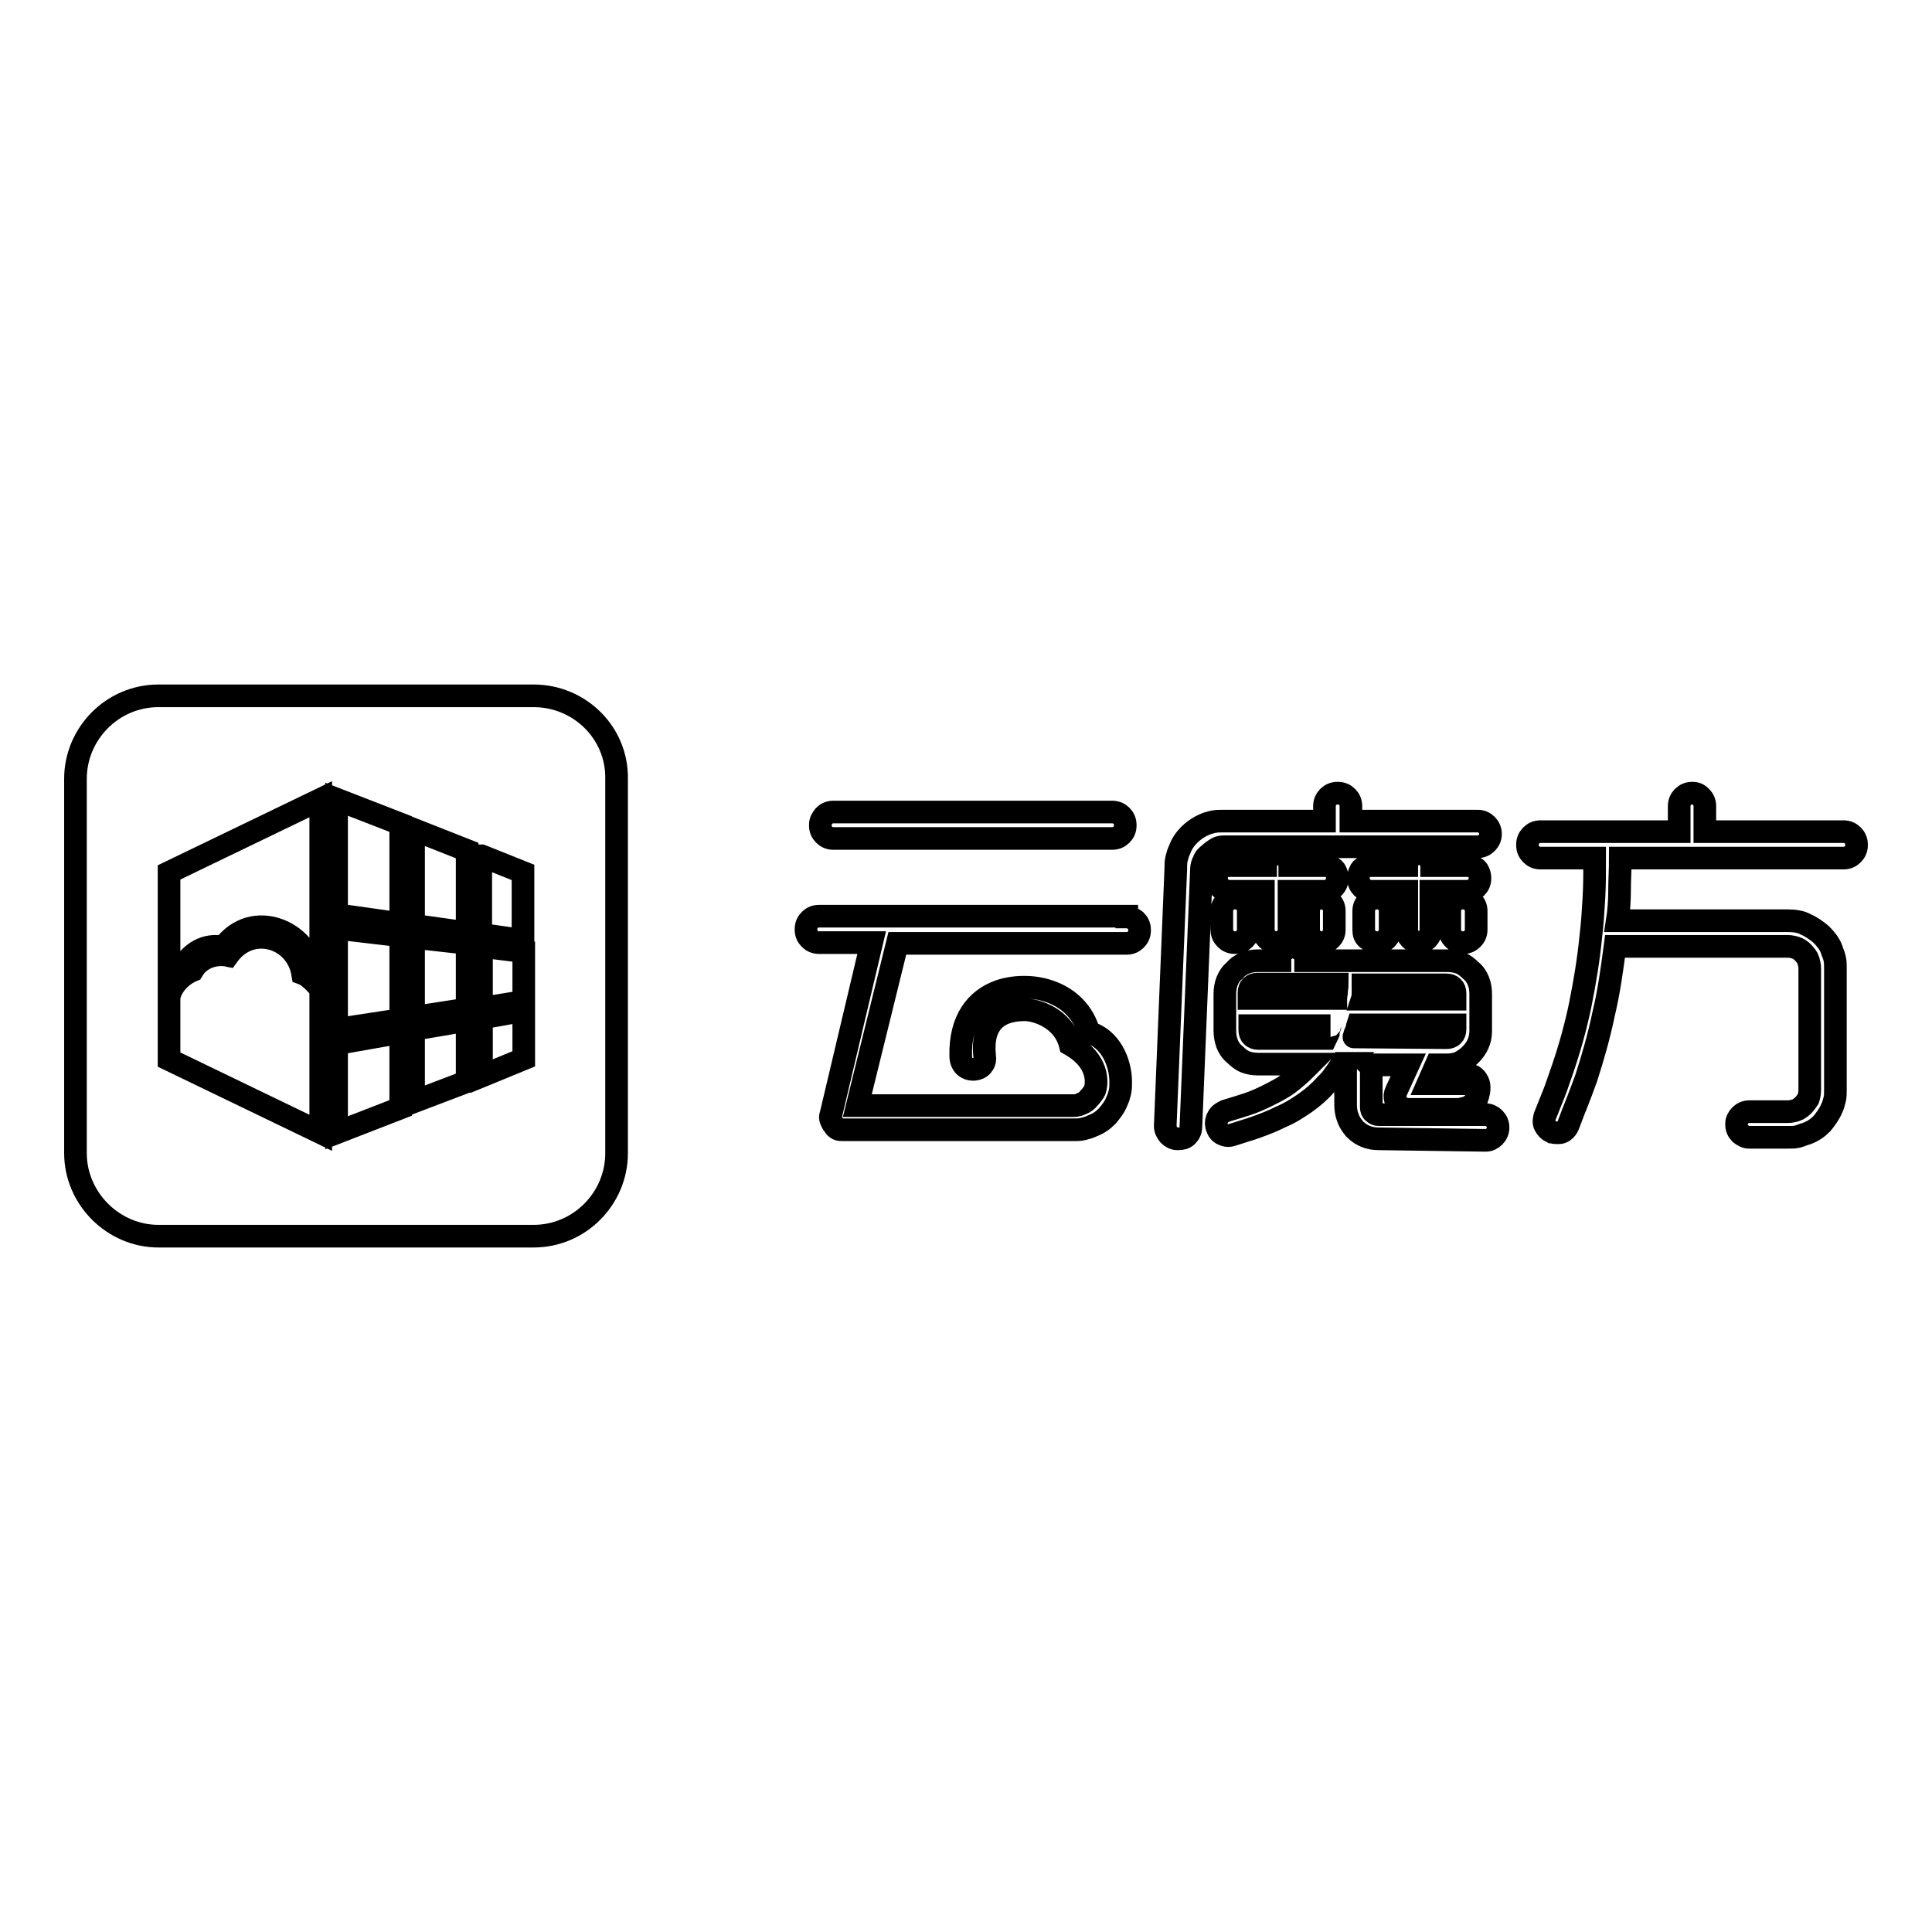
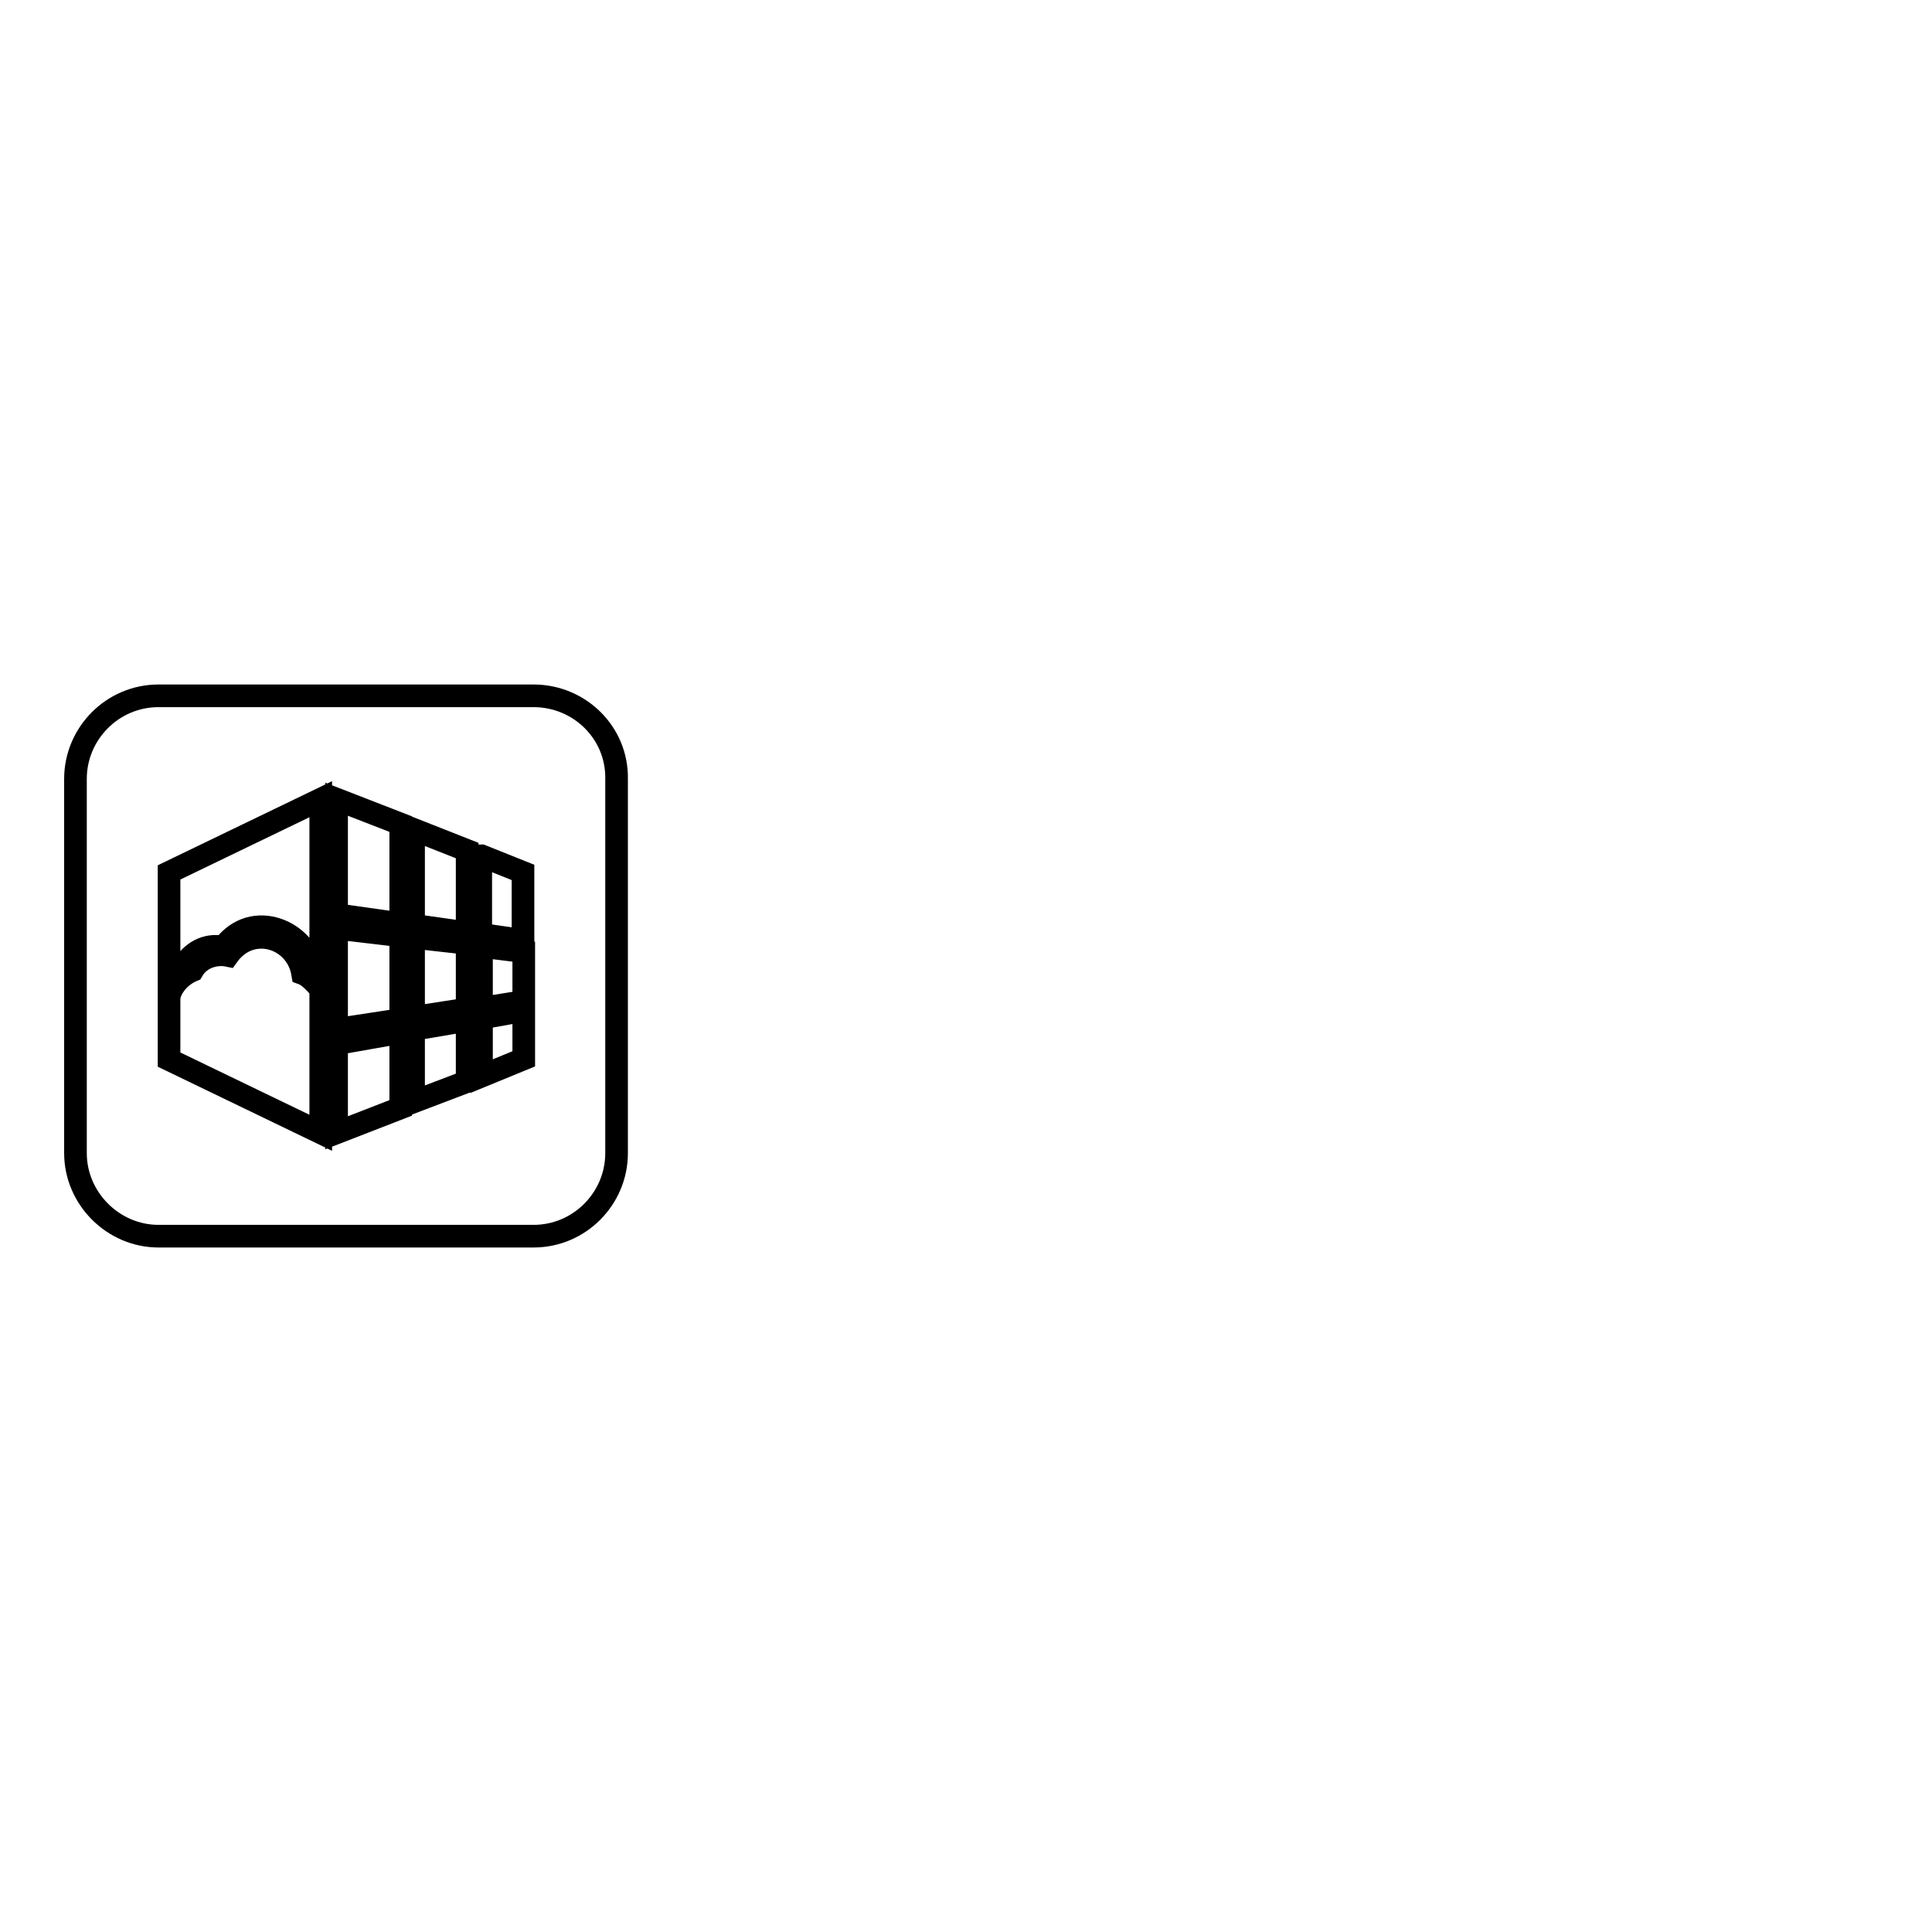
<svg xmlns="http://www.w3.org/2000/svg" version="1.1" x="0px" y="0px" viewBox="0 0 256 256" enable-background="new 0 0 256 256" xml:space="preserve">
  <g>
    <g>
-       <path stroke-width="3" fill-opacity="0" stroke="#000000" d="M149.3,121.5c0.5,0,0.8,0.2,1.2,0.5c0.3,0.3,0.5,0.7,0.5,1.2v0.1c0,0.5-0.2,0.9-0.5,1.2c-0.3,0.3-0.7,0.5-1.2,0.5h-30.4l-5.3,21.5h28.7c0.4,0,0.7-0.1,1.1-0.3c0.3-0.1,0.7-0.4,0.9-0.7c0.3-0.3,0.5-0.6,0.7-0.9s1.2-3.7-3.2-6.2c-0.9-3.5-4.5-4.6-6-4.6c-6.5,0-5.3,5.8-5.3,6.5c0,0.5-0.4,1.4-1.6,1.4c-0.7,0-1.6-0.5-1.6-1.8c-0.1-4.7,2-7.5,5.2-8.6c4.3-1.4,10.3,0.1,11.8,5.5c2.8,0.8,4.2,3.9,4.2,6.6c0,0.4,0,0.8-0.1,1.3c-0.1,0.4-0.2,0.8-0.4,1.2c-0.3,0.8-0.8,1.4-1.3,2c-0.6,0.6-1.2,1-2,1.3c-0.4,0.2-0.8,0.3-1.2,0.4c-0.4,0.1-0.8,0.1-1.2,0.1h-30.6c-0.3,0-0.5,0-0.7-0.1c-0.2-0.1-0.4-0.3-0.5-0.5c-0.2-0.2-0.3-0.5-0.4-0.7c-0.1-0.2-0.1-0.5,0-0.7l5.4-22.8h-7c-0.5,0-0.9-0.2-1.2-0.5c-0.3-0.3-0.5-0.7-0.5-1.2v-0.1c0-0.5,0.2-0.9,0.5-1.2c0.3-0.3,0.7-0.5,1.2-0.5H149.3L149.3,121.5z M147.4,107.6c0.5,0,0.9,0.2,1.2,0.5c0.3,0.3,0.5,0.7,0.5,1.2v0.1c0,0.5-0.2,0.9-0.5,1.2c-0.3,0.3-0.7,0.5-1.2,0.5h-37c-0.5,0-0.9-0.2-1.2-0.5c-0.3-0.3-0.5-0.7-0.5-1.2v-0.1c0-0.5,0.2-0.8,0.5-1.2c0.3-0.3,0.7-0.5,1.2-0.5H147.4L147.4,107.6z M182.7,150.9c-0.6,0-1.2-0.1-1.7-0.3c-0.5-0.2-1-0.5-1.5-1c-0.4-0.5-0.7-0.9-0.9-1.5c-0.2-0.5-0.3-1.1-0.3-1.7v-4.7c0-0.1,0-0.3,0-0.4c0-0.1,0.1-0.3,0.2-0.4h-0.7c-0.3,0.5-0.6,1-1,1.5c-0.3,0.5-0.7,0.9-1.1,1.3c-0.8,0.9-1.7,1.7-2.7,2.4c-1,0.7-2.1,1.4-3.3,1.9c-1,0.5-2,0.9-3.1,1.3c-1.1,0.4-2.2,0.7-3.4,1.1c-0.3,0.1-0.6,0.1-0.9,0c-0.3-0.1-0.5-0.2-0.7-0.4c-0.2-0.2-0.3-0.5-0.4-0.8l0,0c-0.1-0.5,0-0.9,0.2-1.2c0.2-0.4,0.6-0.6,1-0.8c1-0.3,2-0.6,2.9-0.9c0.9-0.3,1.8-0.7,2.6-1.1c1-0.5,2-1,2.8-1.6c0.8-0.6,1.6-1.3,2.3-2c0.1-0.1,0.2-0.2,0.3-0.3c0.1-0.1,0.2-0.2,0.3-0.3h-6.9c-0.6,0-1.2-0.1-1.7-0.3c-0.5-0.2-1-0.6-1.4-1c-0.5-0.4-0.8-0.9-1-1.4c-0.2-0.6-0.3-1.1-0.3-1.7v-4.9c0-0.6,0.1-1.2,0.3-1.7c0.2-0.5,0.5-1,1-1.4c0.4-0.5,0.9-0.8,1.4-1c0.5-0.2,1.1-0.3,1.7-0.3h2.9v-0.1c0-0.5,0.2-0.9,0.5-1.2c0.3-0.3,0.7-0.5,1.2-0.5h0c0.5,0,0.8,0.2,1.2,0.5c0.3,0.3,0.5,0.7,0.5,1.2v0.1h18.8c0.6,0,1.2,0.1,1.7,0.3c0.5,0.2,1,0.6,1.4,1c0.5,0.4,0.8,0.9,1,1.4c0.2,0.5,0.3,1.1,0.3,1.7v4.9c0,1.3-0.5,2.3-1.4,3.2c-0.4,0.4-0.9,0.7-1.4,1c-0.5,0.2-1.1,0.3-1.7,0.3h-1.4l-1.1,2.5h4c0-0.4,0.1-0.7,0.3-0.9c0.2-0.2,0.4-0.3,0.7-0.3c0.3,0,0.6,0,0.8,0.1c0.3,0.1,0.5,0.3,0.7,0.6c0.2,0.3,0.3,0.6,0.3,1c0,0.5-0.1,0.8-0.2,1.2c-0.1,0.4-0.3,0.7-0.6,0.9c-0.3,0.3-0.6,0.5-1,0.6c-0.4,0.1-0.7,0.2-1.1,0.2h-6.6c-0.4,0-0.8-0.1-1-0.4c-0.3-0.2-0.5-0.5-0.6-0.9c-0.1-0.4-0.1-0.7,0.1-1.1l1.6-3.5h-5.2c0.1,0.1,0.1,0.3,0.2,0.4c0,0.1,0.1,0.3,0.1,0.4v4.8c0,0.3,0.1,0.6,0.3,0.7c0.2,0.2,0.4,0.3,0.7,0.3h14.2c0.4,0,0.8,0.2,1.1,0.5c0.3,0.3,0.5,0.7,0.5,1.2v0c0,0.5-0.2,0.9-0.5,1.2c-0.3,0.3-0.7,0.5-1.1,0.5L182.7,150.9L182.7,150.9z M162.1,112.2h33.7c0.5,0,0.9-0.2,1.2-0.5c0.3-0.3,0.5-0.7,0.5-1.2v0c0-0.5-0.2-0.9-0.5-1.2c-0.3-0.3-0.7-0.5-1.2-0.5h-16.8v-2c0-0.5-0.2-0.9-0.5-1.2c-0.3-0.3-0.7-0.5-1.2-0.5h-0.1c-0.5,0-0.9,0.2-1.2,0.5c-0.3,0.3-0.5,0.7-0.5,1.2v2h-13.5c-0.4,0-0.8,0-1.3,0.1c-0.4,0.1-0.8,0.2-1.2,0.4c-0.7,0.3-1.4,0.8-1.9,1.3c-0.6,0.6-1,1.2-1.3,2c-0.2,0.4-0.3,0.8-0.4,1.2c-0.1,0.4-0.1,0.8-0.1,1.3l-1.4,34.1c0,0.5,0.2,0.8,0.5,1.2c0.3,0.3,0.7,0.5,1.1,0.5h0.1c0.5,0,0.9-0.1,1.2-0.4c0.3-0.3,0.5-0.7,0.5-1.2l1.4-34.1c0-0.4,0.1-0.8,0.3-1.1c0.1-0.4,0.4-0.7,0.7-0.9c0.3-0.3,0.6-0.5,0.9-0.7C161.4,112.3,161.7,112.2,162.1,112.2L162.1,112.2z M181.7,118.1c-0.5,0-0.9-0.2-1.2-0.5c-0.3-0.3-0.5-0.7-0.5-1.2v-0.1c0-0.3,0.1-0.6,0.2-0.8c0.1-0.3,0.3-0.5,0.6-0.6c0.2-0.1,0.5-0.2,0.9-0.2h4.7c0-0.4,0.2-0.8,0.5-1.1c0.3-0.3,0.7-0.5,1.1-0.5h0.1c0.5,0,0.8,0.1,1.1,0.5c0.3,0.3,0.5,0.7,0.5,1.1h4.8c0.3,0,0.6,0.1,0.8,0.2c0.2,0.1,0.5,0.3,0.6,0.6c0.1,0.2,0.2,0.5,0.2,0.8v0.1c0,0.5-0.2,0.9-0.5,1.2c-0.3,0.3-0.7,0.5-1.2,0.5h-4.8v5.1c0,0.5-0.2,0.9-0.5,1.2c-0.3,0.3-0.7,0.5-1.2,0.5H188c-0.4,0-0.8-0.2-1.1-0.5c-0.3-0.3-0.5-0.7-0.5-1.2v-5.1H181.7L181.7,118.1z M162.9,118.1c-0.5,0-0.9-0.2-1.2-0.5c-0.3-0.3-0.5-0.7-0.5-1.2v-0.1c0-0.3,0.1-0.6,0.2-0.8s0.3-0.5,0.6-0.6c0.2-0.1,0.5-0.2,0.9-0.2h4.8c0-0.4,0.2-0.8,0.5-1.1c0.3-0.3,0.7-0.5,1.1-0.5h0c0.4,0,0.8,0.1,1.1,0.5c0.3,0.3,0.5,0.7,0.5,1.1h4.7c0.3,0,0.6,0.1,0.8,0.2c0.2,0.1,0.5,0.3,0.6,0.6c0.1,0.2,0.2,0.5,0.2,0.8v0.1c0,0.5-0.2,0.9-0.5,1.2c-0.3,0.3-0.7,0.5-1.2,0.5h-4.7v5.1c0,0.5-0.2,0.9-0.5,1.2c-0.3,0.3-0.7,0.5-1.2,0.5h0c-0.5,0-0.8-0.2-1.2-0.5c-0.3-0.3-0.5-0.7-0.5-1.2v-5.1H162.9L162.9,118.1z M180.6,130.5c0,0.3,0,0.6,0,1c0,0.3,0,0.6-0.1,0.9h12.3v-0.8c0-0.3-0.1-0.6-0.3-0.8c-0.2-0.2-0.5-0.3-0.8-0.3L180.6,130.5L180.6,130.5L180.6,130.5z M179.4,137.4C179.4,137.4,179.4,137.4,179.4,137.4C179.3,137.5,179.3,137.5,179.4,137.4l12.3,0.1c0.3,0,0.6-0.1,0.8-0.3c0.2-0.2,0.3-0.5,0.3-0.8v-0.6h-12.9c-0.1,0.3-0.1,0.6-0.2,0.8C179.5,136.9,179.5,137.2,179.4,137.4L179.4,137.4L179.4,137.4z M166.6,130.4c-0.3,0-0.6,0.1-0.8,0.3c-0.2,0.2-0.3,0.5-0.3,0.8v0.8H177c0-0.3,0.1-0.6,0.1-0.9c0-0.3,0.1-0.7,0.1-1H166.6L166.6,130.4z M161.9,120.7c0-0.5,0.2-0.9,0.5-1.2c0.3-0.3,0.7-0.5,1.2-0.5h0.1c0.5,0,0.9,0.2,1.2,0.5c0.3,0.3,0.5,0.7,0.5,1.2v2.5c0,0.5-0.2,0.9-0.5,1.2c-0.3,0.3-0.7,0.5-1.2,0.5h-0.1c-0.5,0-0.9-0.2-1.2-0.5c-0.3-0.3-0.5-0.7-0.5-1.2V120.7L161.9,120.7z M192.1,120.7c0-0.5,0.2-0.9,0.5-1.2c0.3-0.3,0.7-0.5,1.2-0.5h0.1c0.5,0,0.9,0.2,1.2,0.5c0.3,0.3,0.5,0.7,0.5,1.2v2.5c0,0.5-0.2,0.9-0.5,1.2c-0.3,0.3-0.7,0.5-1.2,0.5h-0.1c-0.5,0-0.9-0.2-1.2-0.5c-0.3-0.3-0.5-0.7-0.5-1.2V120.7L192.1,120.7z M180.7,120.7c0-0.5,0.2-0.9,0.5-1.2c0.3-0.3,0.7-0.5,1.2-0.5h0.1c0.5,0,0.9,0.2,1.2,0.5c0.3,0.3,0.5,0.7,0.5,1.2v2.5c0,0.5-0.2,0.9-0.5,1.2c-0.3,0.3-0.7,0.5-1.2,0.5h-0.1c-0.5,0-0.8-0.2-1.2-0.5s-0.5-0.7-0.5-1.2V120.7L180.7,120.7z M176.2,136.1c0,0,0-0.1,0-0.1c0,0,0-0.1,0.1-0.1h-10.7v0.6c0,0.3,0.1,0.6,0.3,0.8c0.2,0.2,0.5,0.3,0.8,0.3h9c0.1-0.2,0.2-0.5,0.3-0.7C176,136.6,176.1,136.4,176.2,136.1L176.2,136.1z M173.4,120.7c0-0.5,0.2-0.9,0.5-1.2c0.3-0.3,0.7-0.5,1.2-0.5h0c0.5,0,0.9,0.2,1.2,0.5c0.3,0.3,0.5,0.7,0.5,1.2v2.5c0,0.5-0.2,0.9-0.5,1.2c-0.3,0.3-0.7,0.5-1.2,0.5h0c-0.5,0-0.9-0.2-1.2-0.5c-0.3-0.3-0.5-0.7-0.5-1.2V120.7L173.4,120.7z M244.3,110.2c0.5,0,0.9,0.2,1.2,0.5c0.3,0.3,0.5,0.7,0.5,1.2v0.1c0,0.5-0.2,0.9-0.5,1.2c-0.3,0.3-0.7,0.5-1.2,0.5h-29.6c0,1.5-0.1,2.9-0.1,4.3c0,1.4-0.1,2.7-0.3,4h22.6c0.8,0,1.7,0.1,2.4,0.5c0.7,0.3,1.4,0.8,2,1.3c0.6,0.6,1.1,1.2,1.4,2c0.1,0.4,0.3,0.7,0.4,1.2c0.1,0.4,0.1,0.8,0.1,1.3v16.1c0,0.5,0,0.9-0.1,1.3c-0.1,0.4-0.2,0.8-0.4,1.2c-0.3,0.7-0.8,1.4-1.3,2c-0.6,0.6-1.2,1-2,1.3c-0.4,0.1-0.8,0.3-1.2,0.4c-0.4,0.1-0.8,0.1-1.3,0.1h-5.1c-0.5,0-0.8-0.2-1.2-0.5c-0.3-0.3-0.5-0.7-0.5-1.2v-0.1c0-0.4,0.2-0.8,0.5-1.1c0.3-0.3,0.7-0.5,1.2-0.5h5.1c0.4,0,0.8-0.1,1.1-0.2c0.3-0.1,0.7-0.4,0.9-0.6c0.3-0.3,0.5-0.6,0.7-0.9c0.1-0.3,0.2-0.7,0.2-1.2v-16.1c0-0.4-0.1-0.7-0.2-1.1c-0.1-0.3-0.4-0.7-0.7-1c-0.3-0.3-0.6-0.5-0.9-0.6c-0.3-0.1-0.7-0.2-1.1-0.2h-22.7H214c-0.4,3-0.8,6-1.5,8.9c-0.6,2.9-1.4,5.7-2.3,8.5c-0.4,1.1-0.8,2.2-1.2,3.2c-0.4,1-0.8,2-1.2,3.1c-0.1,0.3-0.3,0.5-0.5,0.7c-0.2,0.2-0.5,0.3-0.8,0.3c-0.3,0-0.6,0-0.8-0.1l-0.1,0c-0.4-0.2-0.7-0.5-0.9-0.9s-0.1-0.8,0-1.2c0.4-1,0.8-2,1.2-3c0.4-1,0.7-2,1.1-3.1c1-2.9,1.8-5.8,2.4-8.7c0.6-3,1.1-6,1.4-9.1c0.2-1.6,0.3-3.3,0.4-5c0.1-1.7,0.1-3.4,0.1-5.3h-7.2c-0.5,0-0.9-0.2-1.2-0.5c-0.3-0.3-0.5-0.7-0.5-1.2v-0.1c0-0.5,0.2-0.9,0.5-1.2c0.3-0.3,0.7-0.5,1.2-0.5h18.4v-3.4c0-0.5,0.2-0.9,0.5-1.2c0.3-0.3,0.7-0.5,1.2-0.5h0.1c0.5,0,0.8,0.2,1.1,0.5c0.3,0.3,0.5,0.7,0.5,1.2v3.4H244.3z" />
      <path stroke-width="3" fill-opacity="0" stroke="#000000" d="M70.7,92.2H21c-6.1,0-11,5-11,11v49.6c0,6,5,11,11,11h49.7c6.1,0,11-5,11-11v-49.6C81.8,97.1,76.8,92.2,70.7,92.2z M63.8,113.4l5.5,2.2l0,9l-5.6-0.8V113.4z M63.8,125.4l5.6,0.7v6.6l-5.6,0.9V125.4z M42.5,150.1l-20.1-9.7v-8c0-1.2,1.2-3,3.1-3.8c1.1-1.9,3.3-2.3,4.7-2c3.1-4.3,9.1-2.4,9.9,2.4c1.1,0.4,2.4,2.1,2.4,2.1V150.1z M42.5,129.2c-0.3-0.2-0.6-0.6-1.1-0.7c-0.7-5-7.9-8.3-11.8-3c-2.4-0.5-4.3,0.8-5.3,2.5c-0.9,0.3-1.9,1.4-1.9,1.4v-13.8l20.1-9.7C42.5,113.7,42.5,121.4,42.5,129.2z M53.1,146.8l-8.5,3.3v-11.8l8.5-1.5V146.8z M53.1,135.1l-8.5,1.3V123l8.5,1V135.1z M53.1,122.4l-8.5-1.2v-15.3l8.5,3.3V122.4z M61.9,143.3l-7.1,2.7v-9.6l7.1-1.2L61.9,143.3L61.9,143.3z M61.9,133.7l-7.1,1.1v-10.6l7.1,0.8L61.9,133.7L61.9,133.7z M61.9,123.6l-7.1-1v-12.7l7.1,2.8V123.6z M63.8,142.6v-7.7l5.6-1l0,6.4L63.8,142.6z" />
    </g>
  </g>
</svg>